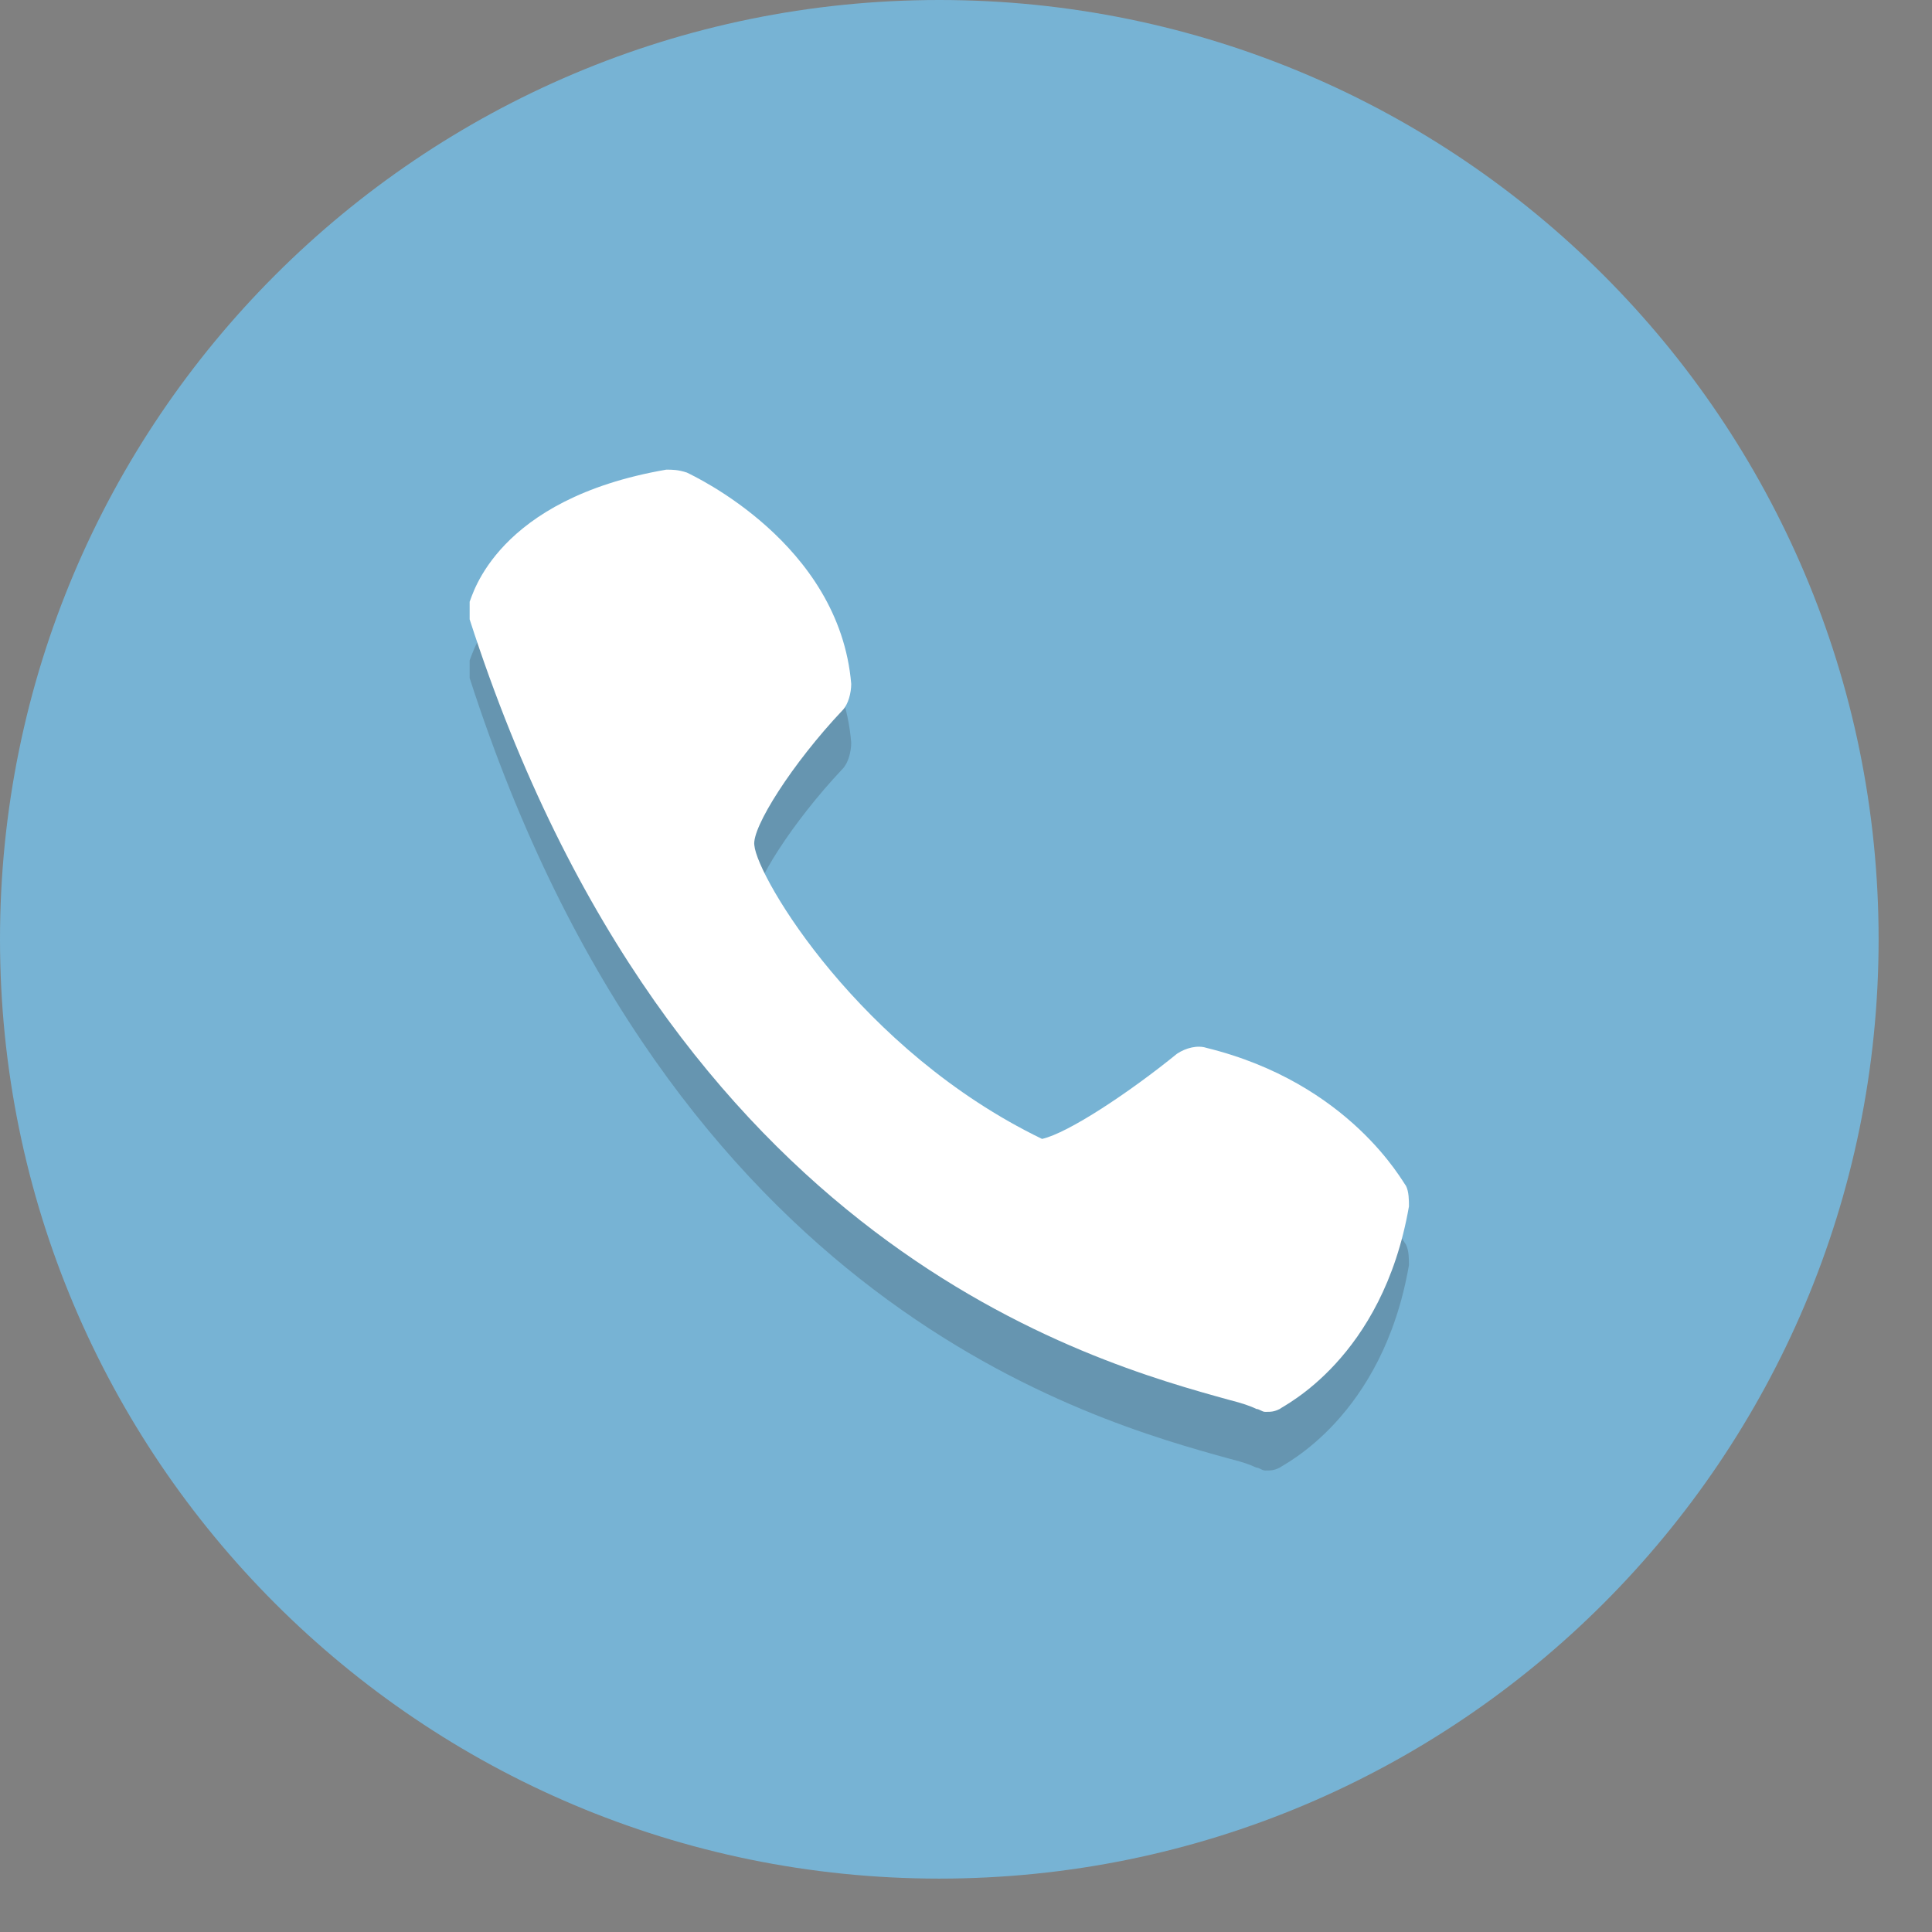
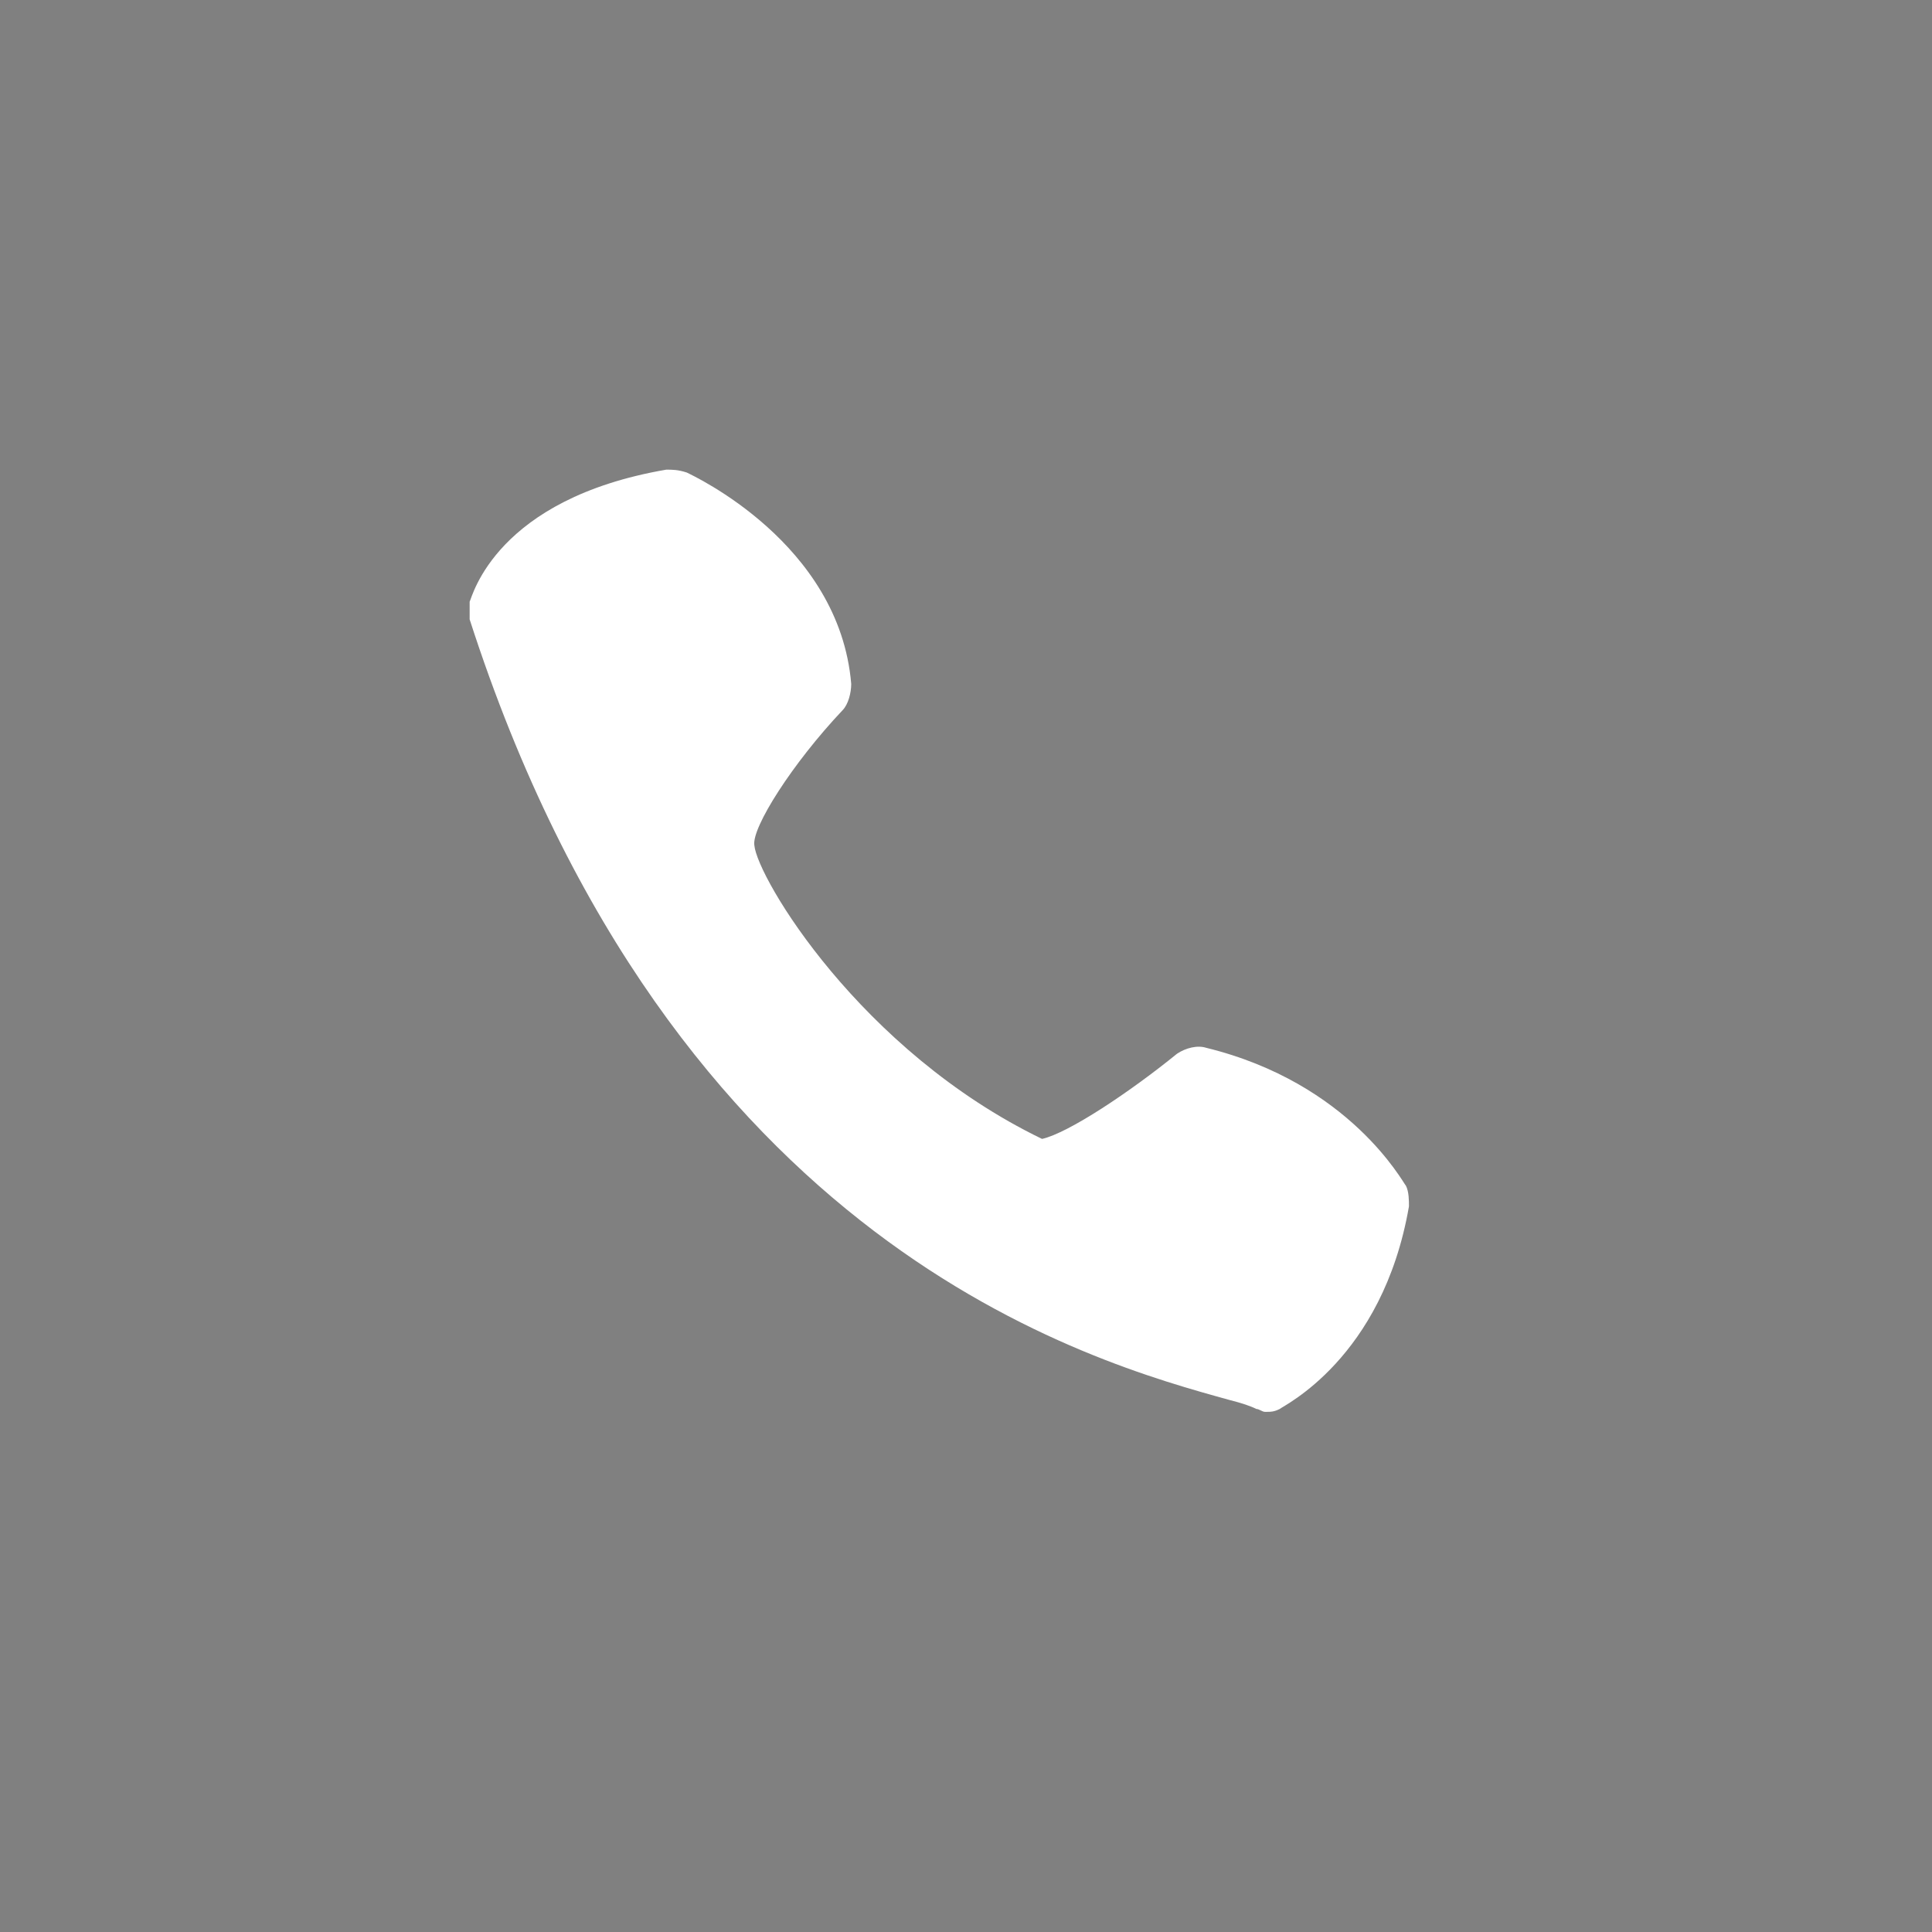
<svg xmlns="http://www.w3.org/2000/svg" width="22" height="22" viewBox="0 0 22 22" fill="none">
  <rect x="0" y="0" width="22" height="22" fill="#808080" stroke="none" />
-   <path d="M10.696 21.392C16.603 21.392 21.392 16.603 21.392 10.696C21.392 4.789 16.603 0 10.696 0C4.789 0 0 4.789 0 10.696C0 16.603 4.789 21.392 10.696 21.392Z" fill="#77B3D4" />
-   <path opacity="0.2" d="M9.693 8.456C9.559 6.852 7.888 6.083 7.821 6.05C7.721 6.016 7.654 6.016 7.587 6.016C5.649 6.351 5.381 7.454 5.348 7.52V7.721C7.654 14.874 12.434 16.177 14.005 16.612C14.139 16.645 14.239 16.679 14.306 16.712C14.339 16.712 14.372 16.745 14.406 16.745C14.473 16.745 14.506 16.745 14.573 16.712C14.606 16.679 15.743 16.144 16.044 14.406C16.044 14.339 16.044 14.239 16.01 14.172C15.977 14.138 15.375 13.002 13.737 12.601C13.637 12.568 13.503 12.601 13.403 12.668C12.868 13.102 12.166 13.57 11.866 13.637C9.793 12.634 8.623 10.662 8.59 10.295C8.557 10.094 9.025 9.359 9.593 8.757C9.66 8.69 9.693 8.557 9.693 8.456Z" fill="#231F20" />
  <path d="M9.693 7.788C9.559 6.184 7.888 5.415 7.821 5.381C7.721 5.348 7.654 5.348 7.587 5.348C5.649 5.682 5.381 6.785 5.348 6.852V7.053C7.654 14.205 12.434 15.509 14.005 15.943C14.139 15.977 14.239 16.01 14.306 16.044C14.339 16.044 14.372 16.077 14.406 16.077C14.473 16.077 14.506 16.077 14.573 16.044C14.606 16.01 15.743 15.475 16.044 13.737C16.044 13.671 16.044 13.57 16.01 13.503C15.977 13.47 15.375 12.334 13.737 11.932C13.637 11.899 13.503 11.932 13.403 11.999C12.868 12.434 12.166 12.902 11.866 12.969C9.793 11.966 8.623 9.994 8.59 9.626C8.557 9.426 9.025 8.69 9.593 8.089C9.66 8.022 9.693 7.888 9.693 7.788Z" fill="white" />
</svg>